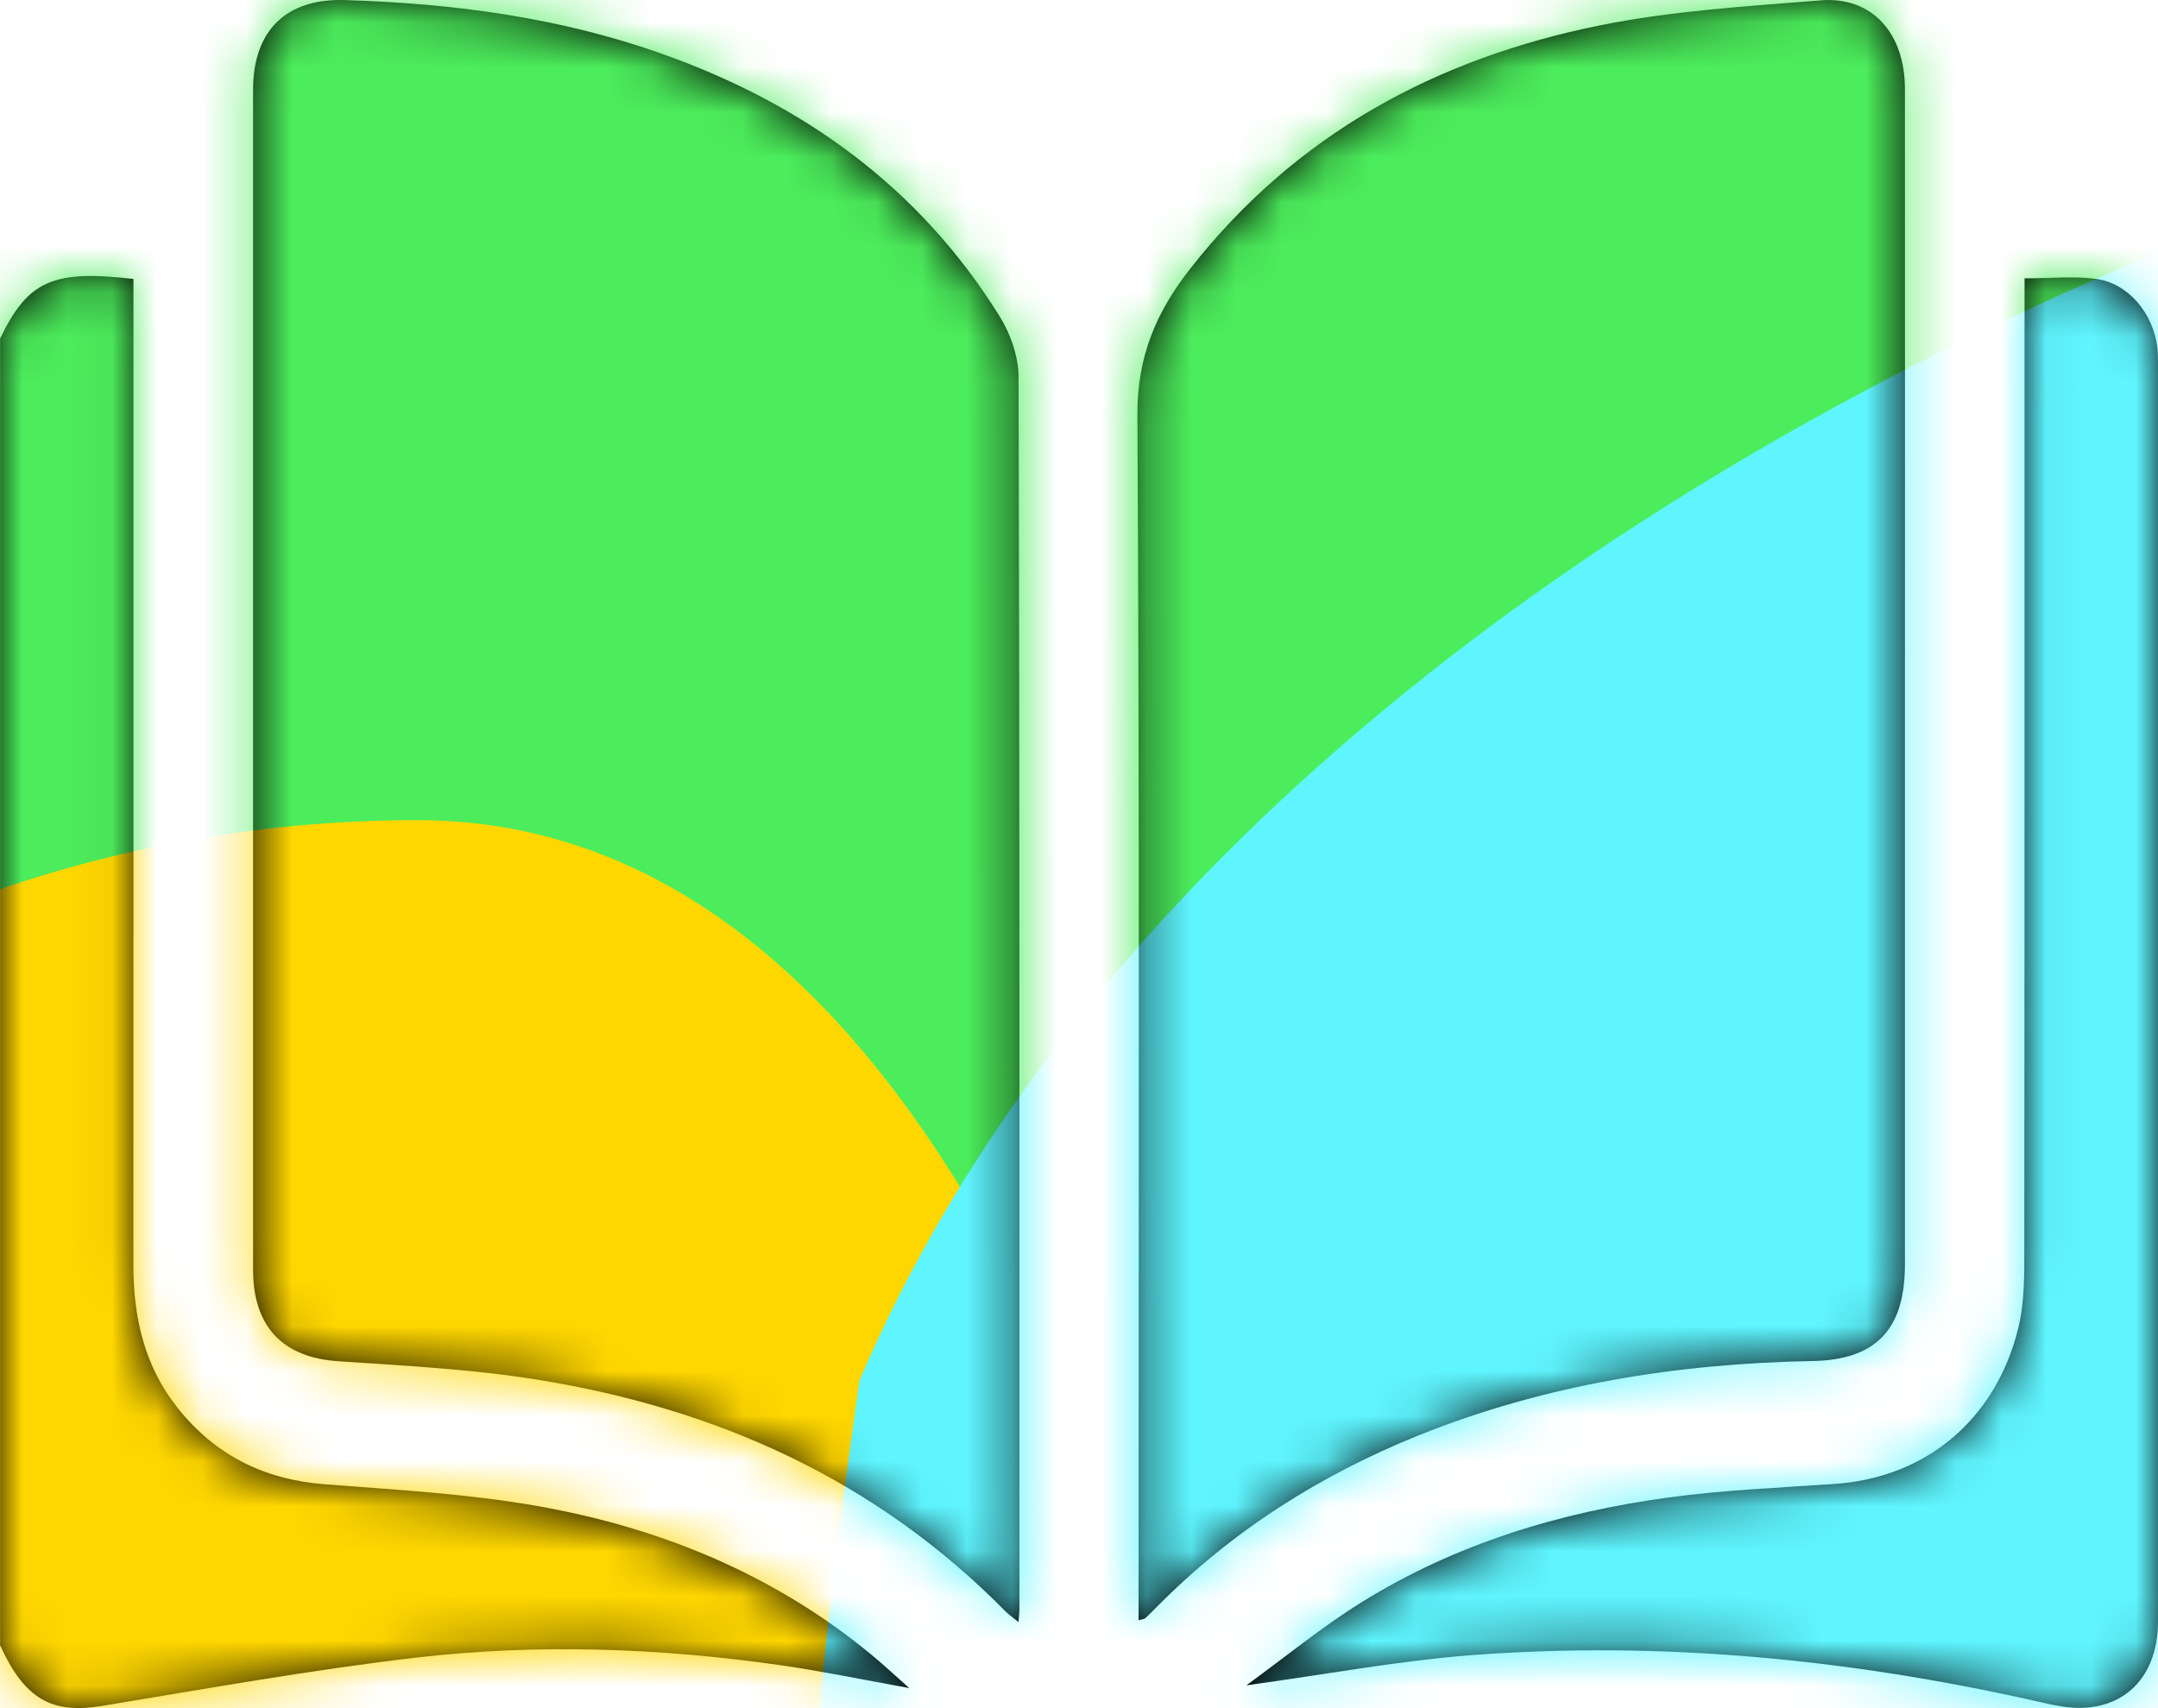
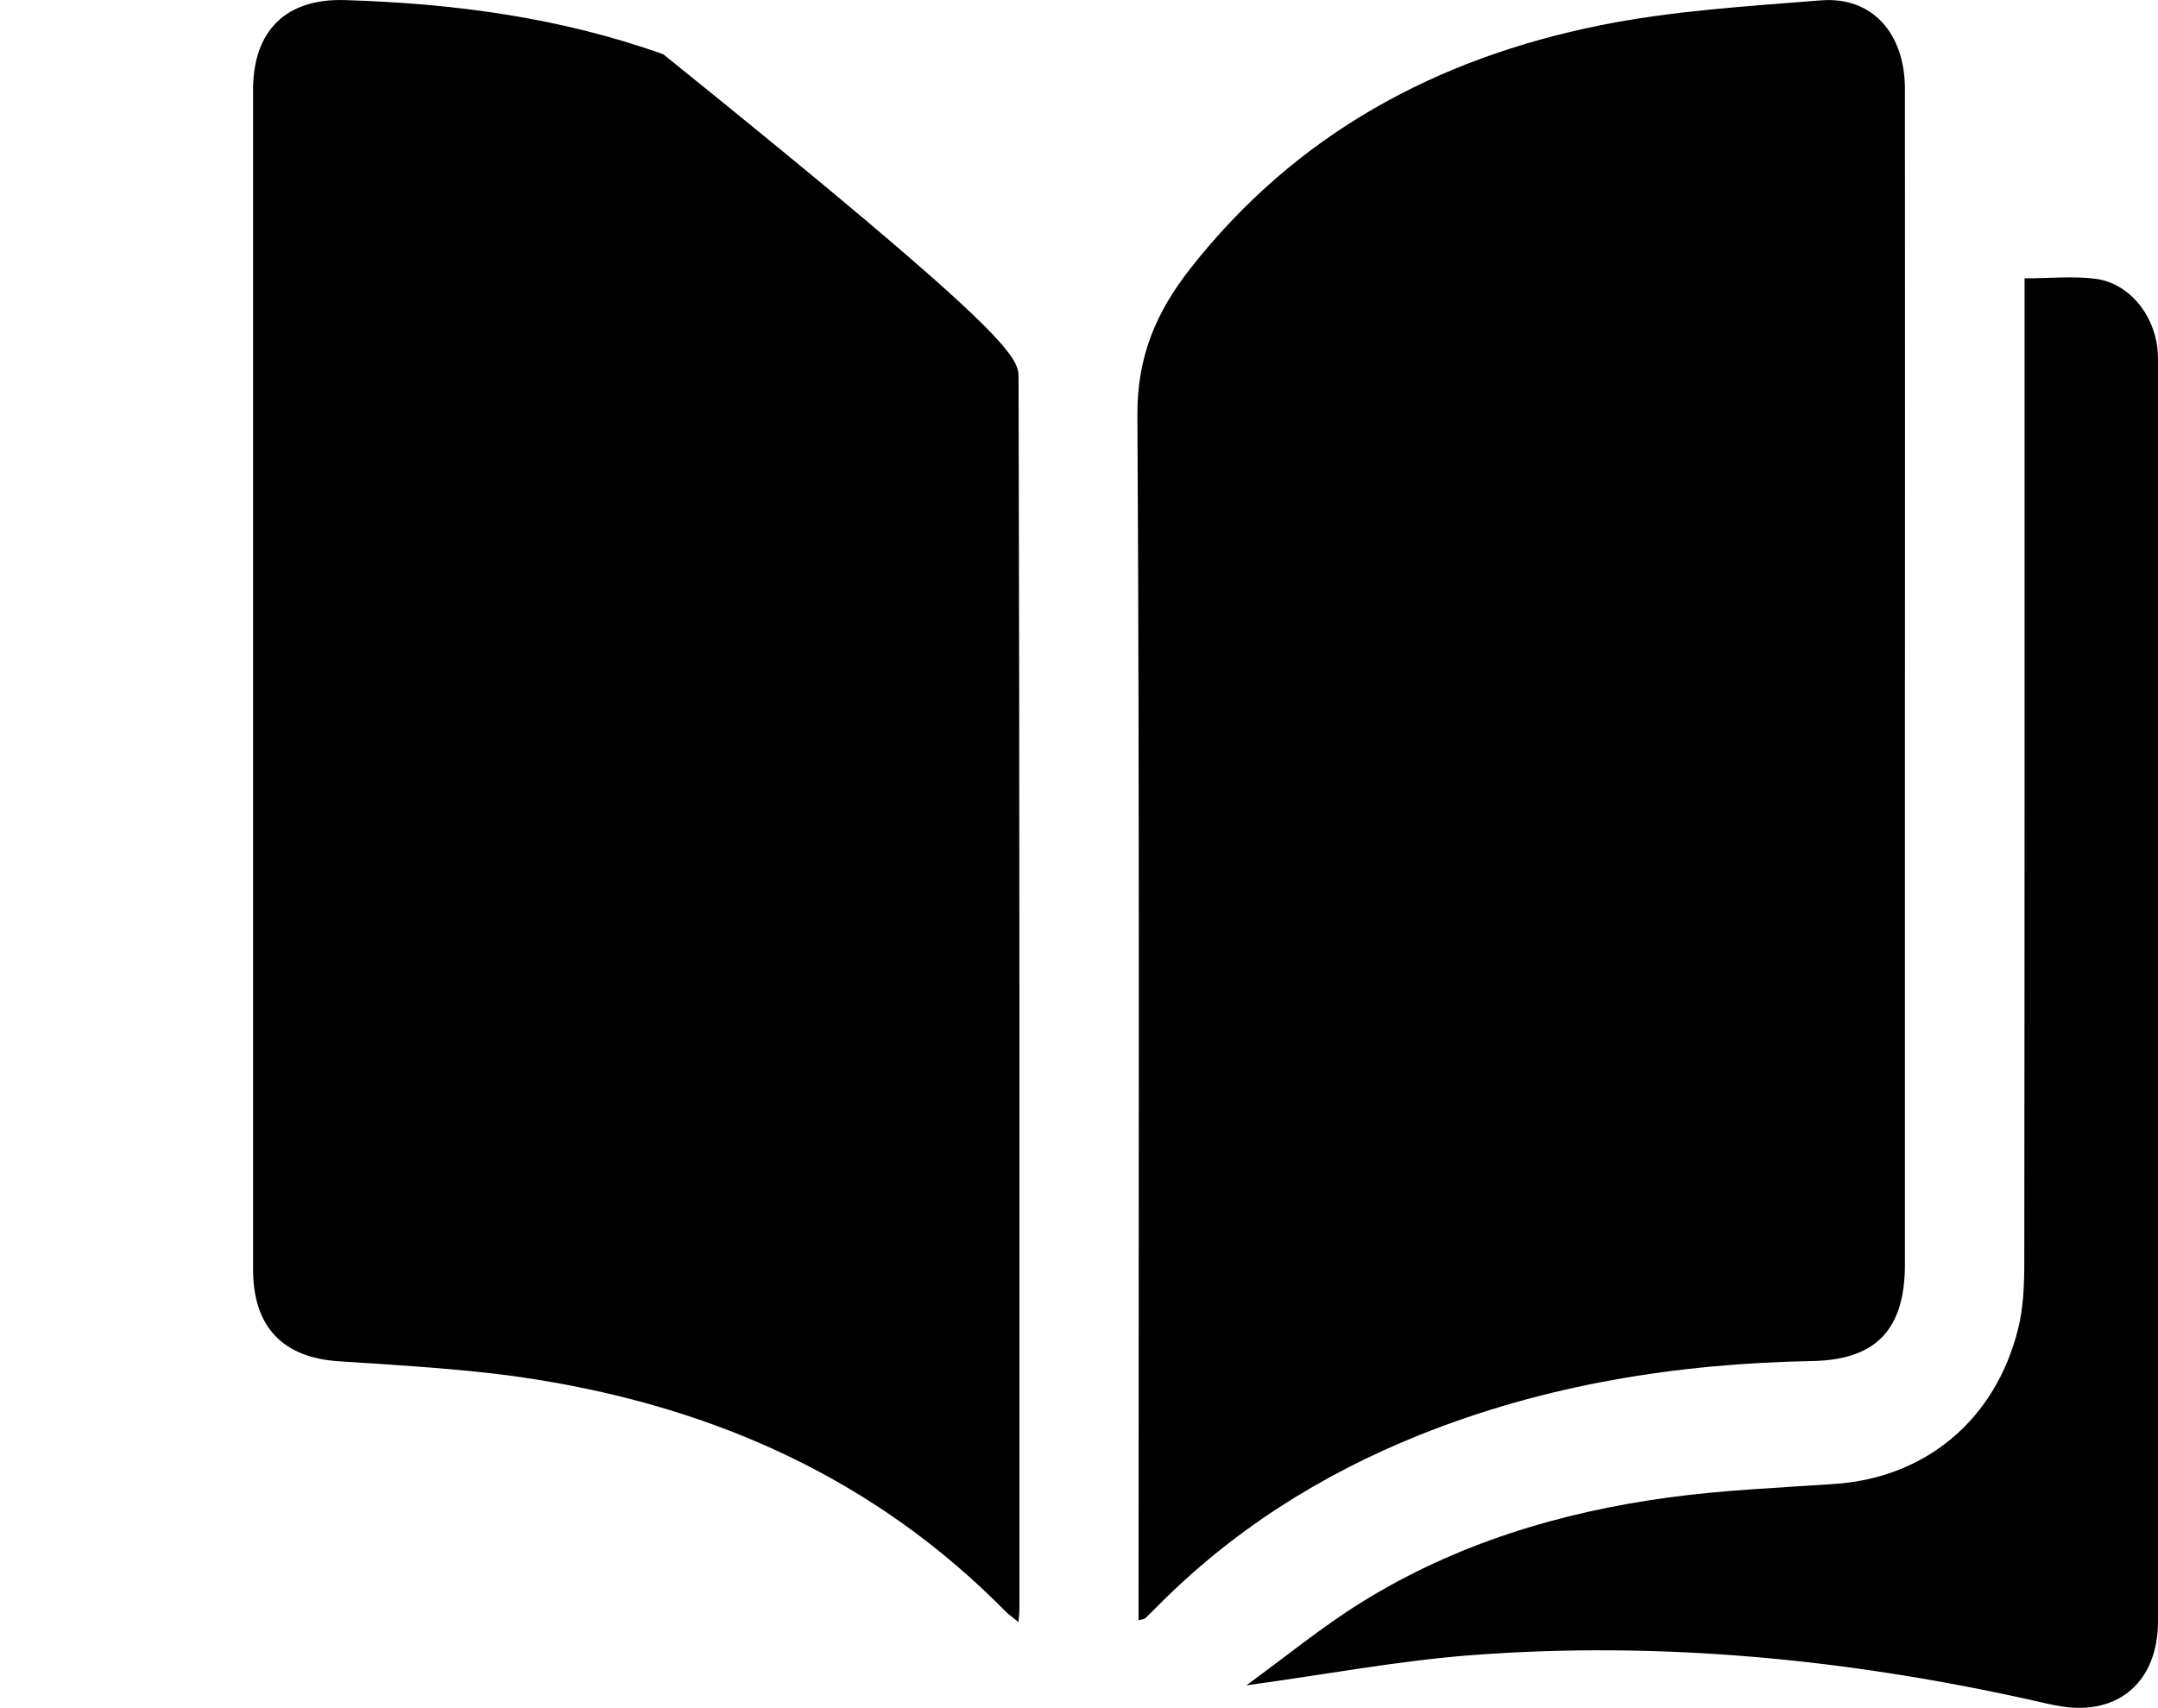
<svg xmlns="http://www.w3.org/2000/svg" width="48" height="38" viewBox="0 0 48 38" fill="none">
  <g clip-path="url(#clip0_17483_79363)">
-     <path d="M0 7.537C0.619 6.248 1.171 5.995 2.968 6.206C2.968 6.401 2.968 6.605 2.968 6.808C2.968 13.918 2.97 21.028 2.966 28.138C2.966 29.307 3.211 30.381 3.938 31.305C4.788 32.382 5.886 32.915 7.22 33.02C8.805 33.143 10.402 33.229 11.967 33.506C14.674 33.986 17.192 35.009 19.371 36.801C19.638 37.019 19.889 37.258 20.224 37.553C19.205 37.371 18.299 37.18 17.384 37.048C14.682 36.66 11.963 36.562 9.254 36.876C6.917 37.149 4.594 37.568 2.271 37.95C1.152 38.134 0.552 37.805 0.002 36.602V7.537H0Z" fill="black" />
-     <path d="M22.652 36.084C22.525 35.979 22.44 35.923 22.367 35.849C19.46 32.896 15.903 31.326 11.941 30.691C10.481 30.456 8.995 30.383 7.517 30.282C6.294 30.198 5.629 29.521 5.629 28.241C5.629 19.496 5.629 10.749 5.629 2.004C5.629 0.664 6.377 -0.038 7.669 0.002C10.085 0.075 12.456 0.388 14.753 1.207C17.857 2.316 20.441 4.148 22.238 7.043C22.479 7.431 22.656 7.94 22.656 8.393C22.681 17.527 22.675 26.662 22.675 35.797C22.675 35.873 22.665 35.946 22.654 36.086L22.652 36.084Z" fill="black" />
+     <path d="M22.652 36.084C22.525 35.979 22.44 35.923 22.367 35.849C19.46 32.896 15.903 31.326 11.941 30.691C10.481 30.456 8.995 30.383 7.517 30.282C6.294 30.198 5.629 29.521 5.629 28.241C5.629 19.496 5.629 10.749 5.629 2.004C5.629 0.664 6.377 -0.038 7.669 0.002C10.085 0.075 12.456 0.388 14.753 1.207C22.479 7.431 22.656 7.94 22.656 8.393C22.681 17.527 22.675 26.662 22.675 35.797C22.675 35.873 22.665 35.946 22.654 36.086L22.652 36.084Z" fill="black" />
    <path d="M25.325 36.046V35.426C25.325 26.696 25.349 17.965 25.299 9.237C25.291 7.931 25.72 6.938 26.472 5.98C28.839 2.96 31.971 1.297 35.578 0.566C37.193 0.239 38.855 0.14 40.501 0.008C41.639 -0.082 42.371 0.736 42.371 1.983C42.375 6.923 42.371 11.862 42.371 16.802C42.371 20.575 42.371 24.35 42.371 28.123C42.371 29.578 41.73 30.251 40.313 30.278C37.311 30.334 34.379 30.798 31.565 31.927C29.371 32.81 27.398 34.055 25.711 35.767C25.633 35.847 25.554 35.925 25.473 36C25.453 36.019 25.418 36.019 25.323 36.046H25.325Z" fill="black" />
    <path d="M27.719 37.495C28.625 36.834 29.416 36.185 30.273 35.652C32.377 34.342 34.697 33.642 37.115 33.313C38.336 33.148 39.571 33.097 40.802 33.013C42.83 32.875 44.383 31.592 44.889 29.559C45.008 29.081 45.026 28.565 45.026 28.067C45.034 20.988 45.032 13.908 45.032 6.829V6.192C45.6 6.192 46.118 6.137 46.621 6.204C47.341 6.301 47.895 6.972 47.986 7.735C47.998 7.848 48 7.961 48 8.074C48 17.406 48.002 26.736 48 36.067C48 37.401 47.129 38.161 45.859 37.962C45.643 37.929 45.43 37.876 45.216 37.828C41.102 36.908 36.945 36.503 32.743 36.82C31.116 36.944 29.5 37.249 27.721 37.493L27.719 37.495Z" fill="black" />
  </g>
  <mask id="mask0_17483_79363" style="mask-type:alpha" maskUnits="userSpaceOnUse" x="0" y="0" width="48" height="38">
    <g clip-path="url(#clip1_17483_79363)">
      <path d="M0 7.537C0.619 6.248 1.171 5.995 2.968 6.206C2.968 6.401 2.968 6.605 2.968 6.808C2.968 13.918 2.97 21.028 2.966 28.138C2.966 29.307 3.211 30.381 3.938 31.305C4.788 32.382 5.886 32.915 7.22 33.02C8.805 33.143 10.402 33.229 11.967 33.506C14.674 33.986 17.192 35.009 19.371 36.801C19.638 37.019 19.889 37.258 20.224 37.553C19.205 37.371 18.299 37.18 17.384 37.048C14.682 36.66 11.963 36.562 9.254 36.876C6.917 37.149 4.594 37.568 2.271 37.95C1.152 38.134 0.552 37.805 0.002 36.602V7.537H0Z" fill="black" />
      <path d="M22.652 36.084C22.525 35.979 22.44 35.923 22.367 35.849C19.46 32.896 15.903 31.326 11.941 30.691C10.481 30.456 8.995 30.383 7.517 30.282C6.294 30.198 5.629 29.521 5.629 28.241C5.629 19.496 5.629 10.749 5.629 2.004C5.629 0.664 6.377 -0.038 7.669 0.002C10.085 0.075 12.456 0.388 14.753 1.207C17.857 2.316 20.441 4.148 22.238 7.043C22.479 7.431 22.656 7.94 22.656 8.393C22.681 17.527 22.675 26.662 22.675 35.797C22.675 35.873 22.665 35.946 22.654 36.086L22.652 36.084Z" fill="black" />
      <path d="M25.325 36.046V35.426C25.325 26.696 25.349 17.965 25.299 9.237C25.291 7.931 25.72 6.938 26.472 5.98C28.839 2.96 31.971 1.297 35.578 0.566C37.193 0.239 38.855 0.14 40.501 0.008C41.639 -0.082 42.371 0.736 42.371 1.983C42.375 6.923 42.371 11.862 42.371 16.802C42.371 20.575 42.371 24.35 42.371 28.123C42.371 29.578 41.73 30.251 40.313 30.278C37.311 30.334 34.379 30.798 31.565 31.927C29.371 32.81 27.398 34.055 25.711 35.767C25.633 35.847 25.554 35.925 25.473 36C25.453 36.019 25.418 36.019 25.323 36.046H25.325Z" fill="black" />
-       <path d="M27.719 37.495C28.625 36.834 29.416 36.185 30.273 35.652C32.377 34.342 34.697 33.642 37.115 33.313C38.336 33.148 39.571 33.097 40.802 33.013C42.83 32.875 44.383 31.592 44.889 29.559C45.008 29.081 45.026 28.565 45.026 28.067C45.034 20.988 45.032 13.908 45.032 6.829V6.192C45.6 6.192 46.118 6.137 46.621 6.204C47.341 6.301 47.895 6.972 47.986 7.735C47.998 7.848 48 7.961 48 8.074C48 17.406 48.002 26.736 48 36.067C48 37.401 47.129 38.161 45.859 37.962C45.643 37.929 45.43 37.876 45.216 37.828C41.102 36.908 36.945 36.503 32.743 36.82C31.116 36.944 29.5 37.249 27.721 37.493L27.719 37.495Z" fill="black" />
    </g>
  </mask>
  <g mask="url(#mask0_17483_79363)">
    <path d="M59.051 -6.514C74.295 -1.028 39.066 4.894 34.529 17.588C29.992 30.282 23.847 30.705 8.603 25.22C-6.642 19.735 -15.322 4.998 -10.785 -7.697C-6.248 -20.391 43.806 -11.999 59.051 -6.514Z" fill="#4CED5C" />
-     <path d="M29 58.002C29 71.232 23.803 55.963 9.286 55.963C-5.231 55.963 -17 55.431 -17 42.201C-17 28.97 -5.231 18.245 9.286 18.245C23.803 18.245 29 44.771 29 58.002Z" fill="#FFD700" />
-     <path d="M76.104 0.511C91.524 2.704 58.707 20.705 56.289 37.823C53.871 54.941 48.054 57.325 32.634 55.132C17.213 52.939 16.697 47.831 19.116 30.712C28.172 9.503 60.684 -1.682 76.104 0.511Z" fill="#5FF5FF" />
  </g>
  <defs>
    <clipPath id="clip0_17483_79363">
      <rect width="48" height="38" fill="white" />
    </clipPath>
    <clipPath id="clip1_17483_79363">
-       <rect width="48" height="38" fill="white" />
-     </clipPath>
+       </clipPath>
  </defs>
</svg>